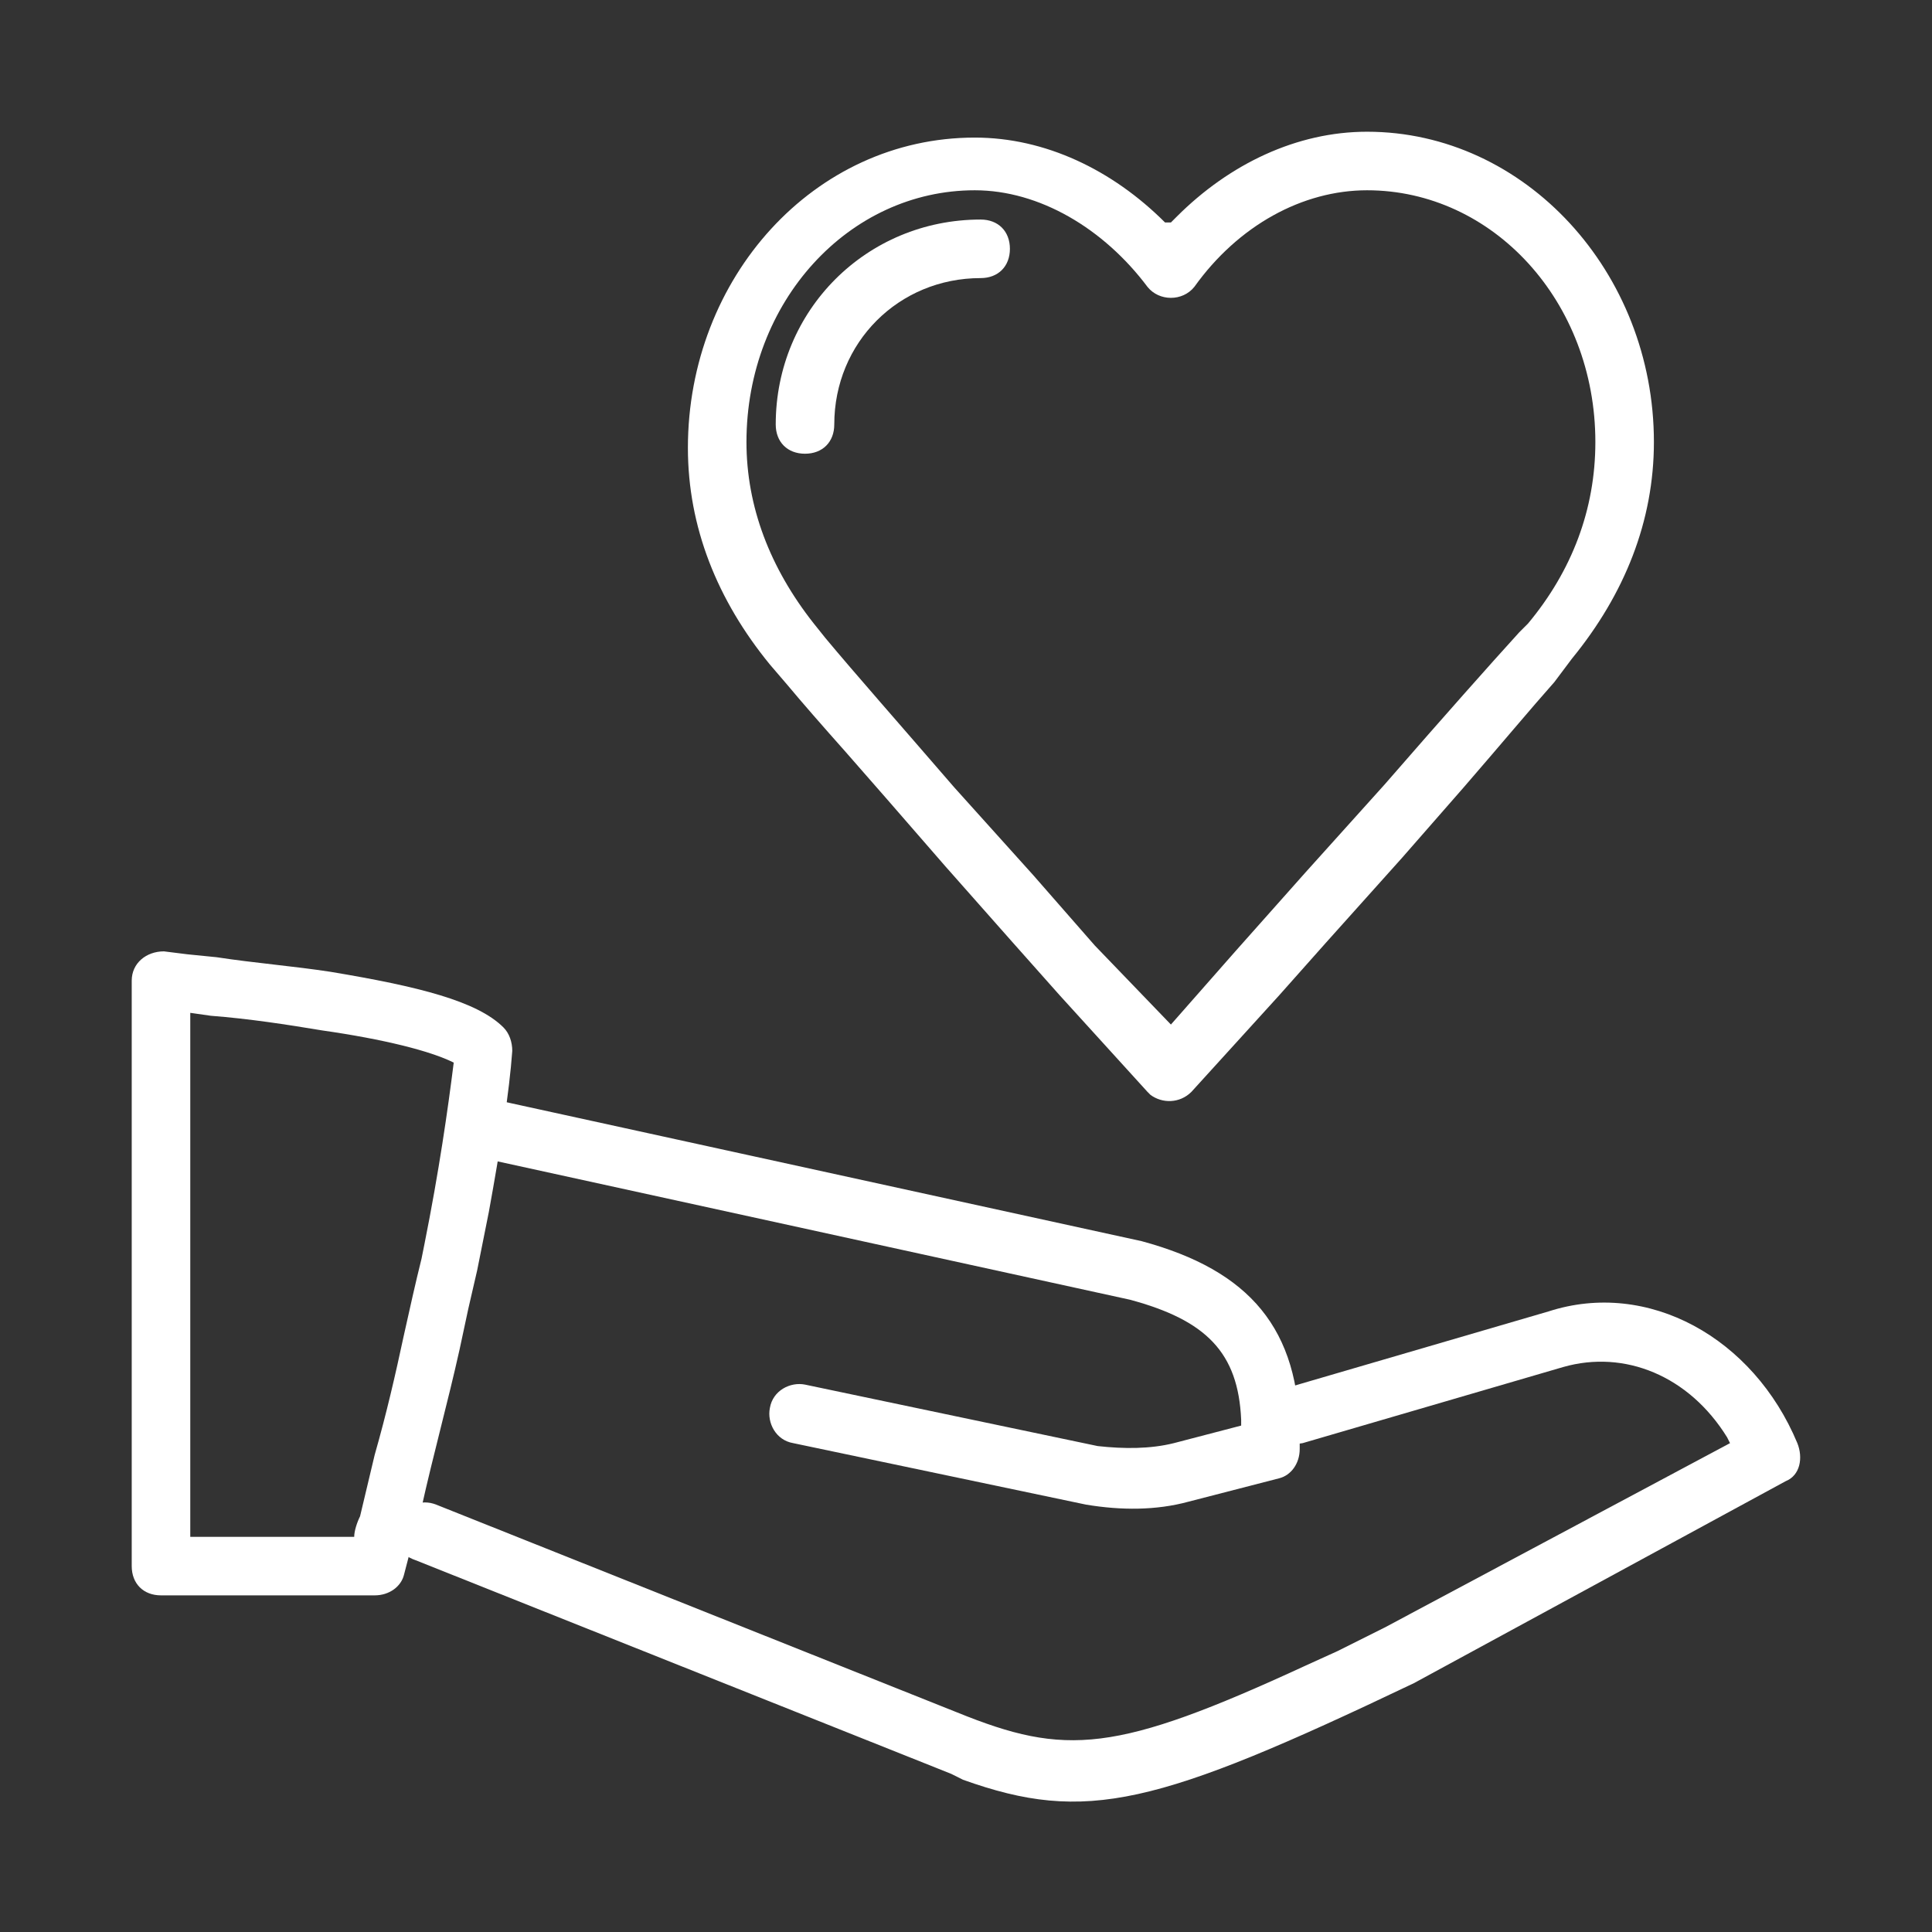
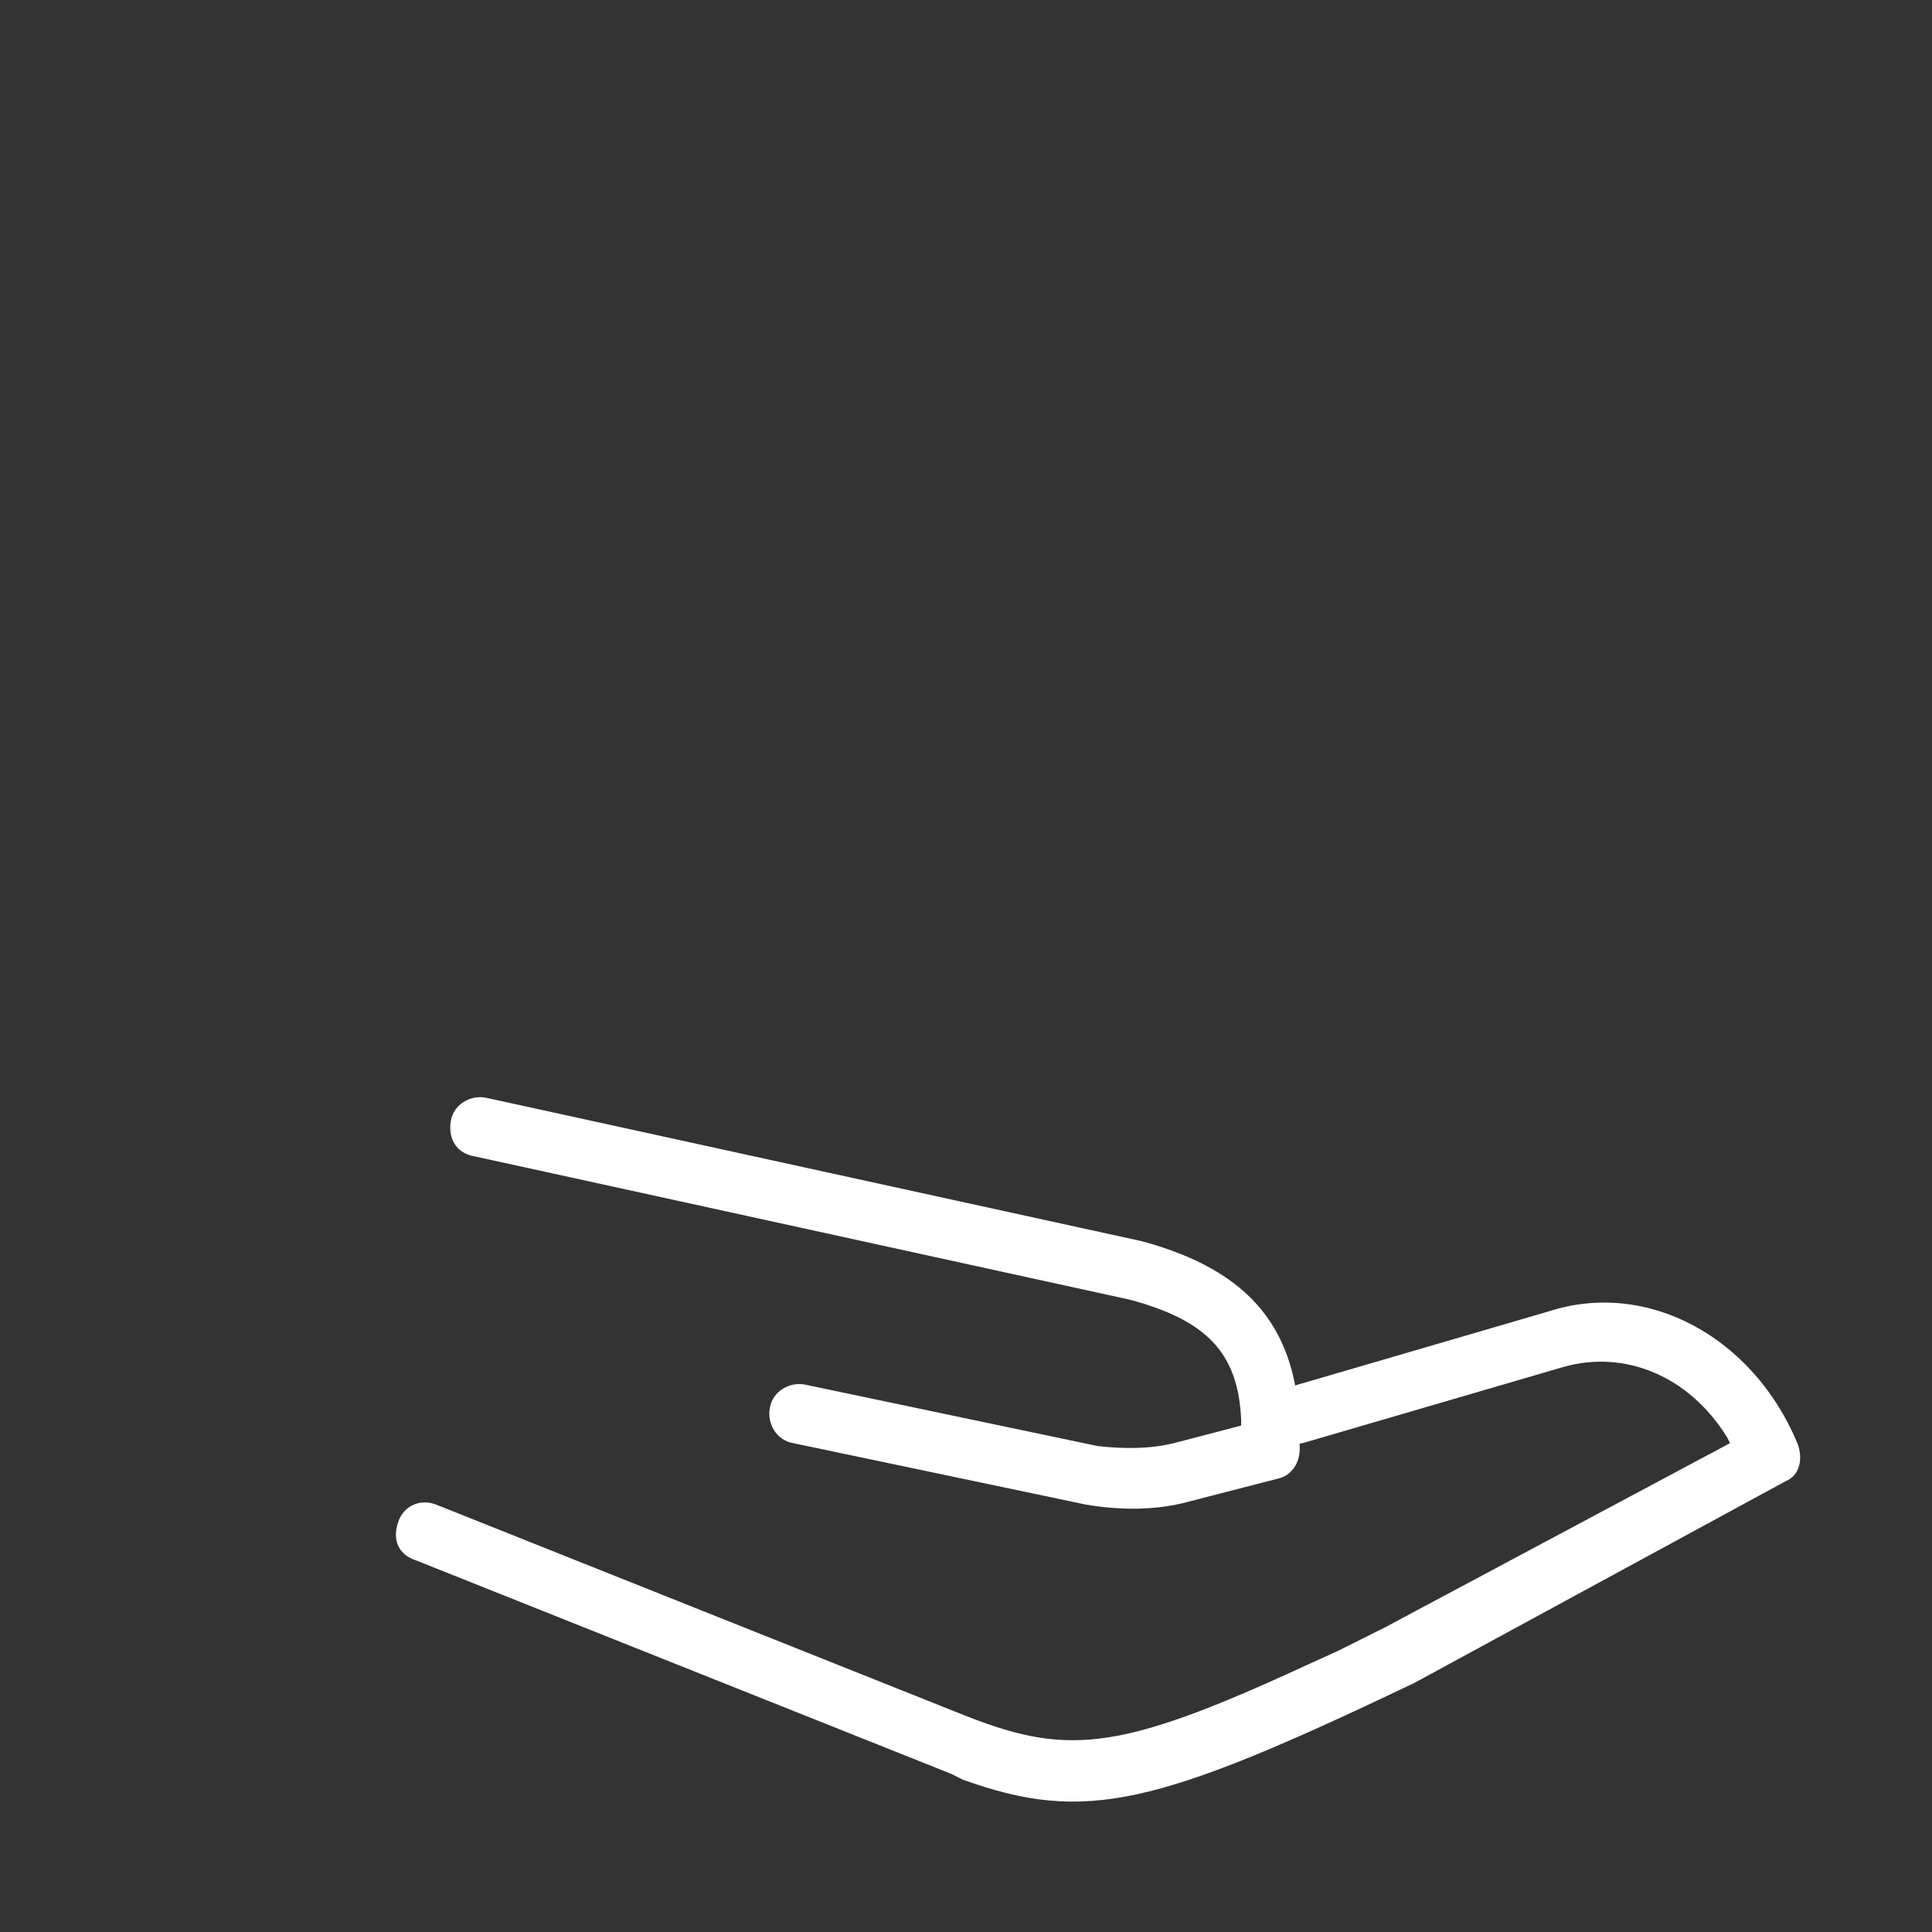
<svg xmlns="http://www.w3.org/2000/svg" version="1.1" id="Ebene_1" x="0px" y="0px" viewBox="0 0 66 66" style="enable-background:new 0 0 66 66;" xml:space="preserve">
  <rect x="0" y="0" width="66" height="66" fill="#333333" stroke="none" />
  <style type="text/css">
	.st0{fill:#FFFFFF;}
</style>
  <title>icon_help</title>
  <desc>Created with Sketch.</desc>
  <g id="Welcome">
    <g id="KiSchAz_Lay_01-2" transform="translate(-1034, -1922)">
      <g id="icon_help" transform="translate(1035, 1923)">
-         <path id="Stroke-7263" class="st0" d="M39.2,6.4c1.8-1.8,4.1-2.9,6.5-2.9c5.4,0,9.8,4.8,9.8,10.6c0,2.7-1,5.2-2.8,7.4l-0.6,0.8     c-0.8,0.9-1.8,2.1-3.1,3.6l-2.1,2.4l-2.6,2.9l-1.6,1.8l-3,3.3c-0.4,0.4-1,0.4-1.4,0.1l-0.1-0.1l-3-3.3l-1.6-1.8l-2.3-2.6l-2-2.3     l-1.4-1.6c-0.8-0.9-1.5-1.7-2-2.3l-0.6-0.7c-1.8-2.2-2.8-4.7-2.8-7.4c0-5.8,4.3-10.6,9.8-10.6c2.4,0,4.7,1.1,6.5,2.9L39,6.6     L39.2,6.4z M39,34l2.2-2.5l2.4-2.7l2.7-3c2-2.3,3.6-4.1,4.6-5.2l0.3-0.3c1.5-1.8,2.3-3.9,2.3-6.2c0-4.8-3.5-8.6-7.8-8.6     c-2.2,0-4.4,1.2-5.9,3.3c-0.4,0.5-1.2,0.5-1.6,0c-1.5-2-3.7-3.3-5.9-3.3c-4.3,0-7.8,3.8-7.8,8.6c0,2.2,0.8,4.3,2.3,6.2l0.4,0.5     c1,1.2,2.5,2.9,4.4,5.1l2.7,3l2.1,2.4L39,34z" />
-         <path id="Stroke-7265" class="st0" d="M27.5,13.5c0-2.8,2.2-5,5-5c0.6,0,1-0.4,1-1s-0.4-1-1-1c-3.9,0-7,3.1-7,7c0,0.6,0.4,1,1,1     S27.5,14.1,27.5,13.5z" />
-         <path id="Stroke-7267" class="st0" d="M4.5,53.5h7.3c0.5,0,0.9-0.3,1-0.7l0.6-2.3c0.4-1.8,0.9-3.6,1.3-5.4l0.3-1.4l0.3-1.3l0.2-1     l0.2-1c0.4-2.2,0.7-4.1,0.8-5.5c0-0.3-0.1-0.6-0.3-0.8c-0.9-0.9-2.9-1.4-5.9-1.9c-1.3-0.2-2.6-0.3-3.9-0.5l-1-0.1l-0.8-0.1     c-0.6,0-1.1,0.4-1.1,1v20C3.5,53.1,3.9,53.5,4.5,53.5z M11.1,51.5H5.5V33.6l0.7,0.1c1.3,0.1,2.6,0.3,3.8,0.5     c2.1,0.3,3.7,0.7,4.5,1.1c-0.2,1.6-0.5,3.7-1,6.2l-0.1,0.5c-0.2,0.8-0.4,1.7-0.6,2.6c-0.3,1.4-0.6,2.7-1,4.1l-0.5,2.1     C11.2,51,11.1,51.3,11.1,51.5z" />
        <path id="Stroke-7269" class="st0" d="M46.3,54.6l-1.6,0.8l-1.1,0.5c-6.5,3-8.2,3.1-11.9,1.6l-17.8-7.1c-0.5-0.2-1.1,0-1.3,0.6     s0,1.1,0.6,1.3L31,59.4l0.5,0.2l0.4,0.2c4.2,1.5,6.6,0.9,15.4-3.3L60,49.6c0.5-0.2,0.6-0.8,0.4-1.3c-1.5-3.6-5.1-5.6-8.5-4.5     L43,46.4c-0.5,0.2-0.8,0.7-0.7,1.2c0.2,0.5,0.7,0.8,1.2,0.7l8.9-2.6c2.1-0.6,4.3,0.3,5.6,2.4l0.1,0.2L46.3,54.6z" />
        <path id="Stroke-7271" class="st0" d="M39.1,48.3c-0.8,0.2-1.7,0.2-2.6,0.1l-10-2.1c-0.5-0.1-1.1,0.2-1.2,0.8     c-0.1,0.5,0.2,1.1,0.8,1.2l10,2.1c1.2,0.2,2.4,0.2,3.5-0.1l3.1-0.8c0.4-0.1,0.7-0.5,0.7-1v-0.4c0-3.7-1.7-5.7-5.4-6.7l-22.4-4.9     c-0.5-0.1-1.1,0.2-1.2,0.8s0.2,1.1,0.8,1.2l22.4,4.9c2.6,0.7,3.7,1.8,3.8,4.1l0,0.2L39.1,48.3z" />
      </g>
    </g>
  </g>
</svg>